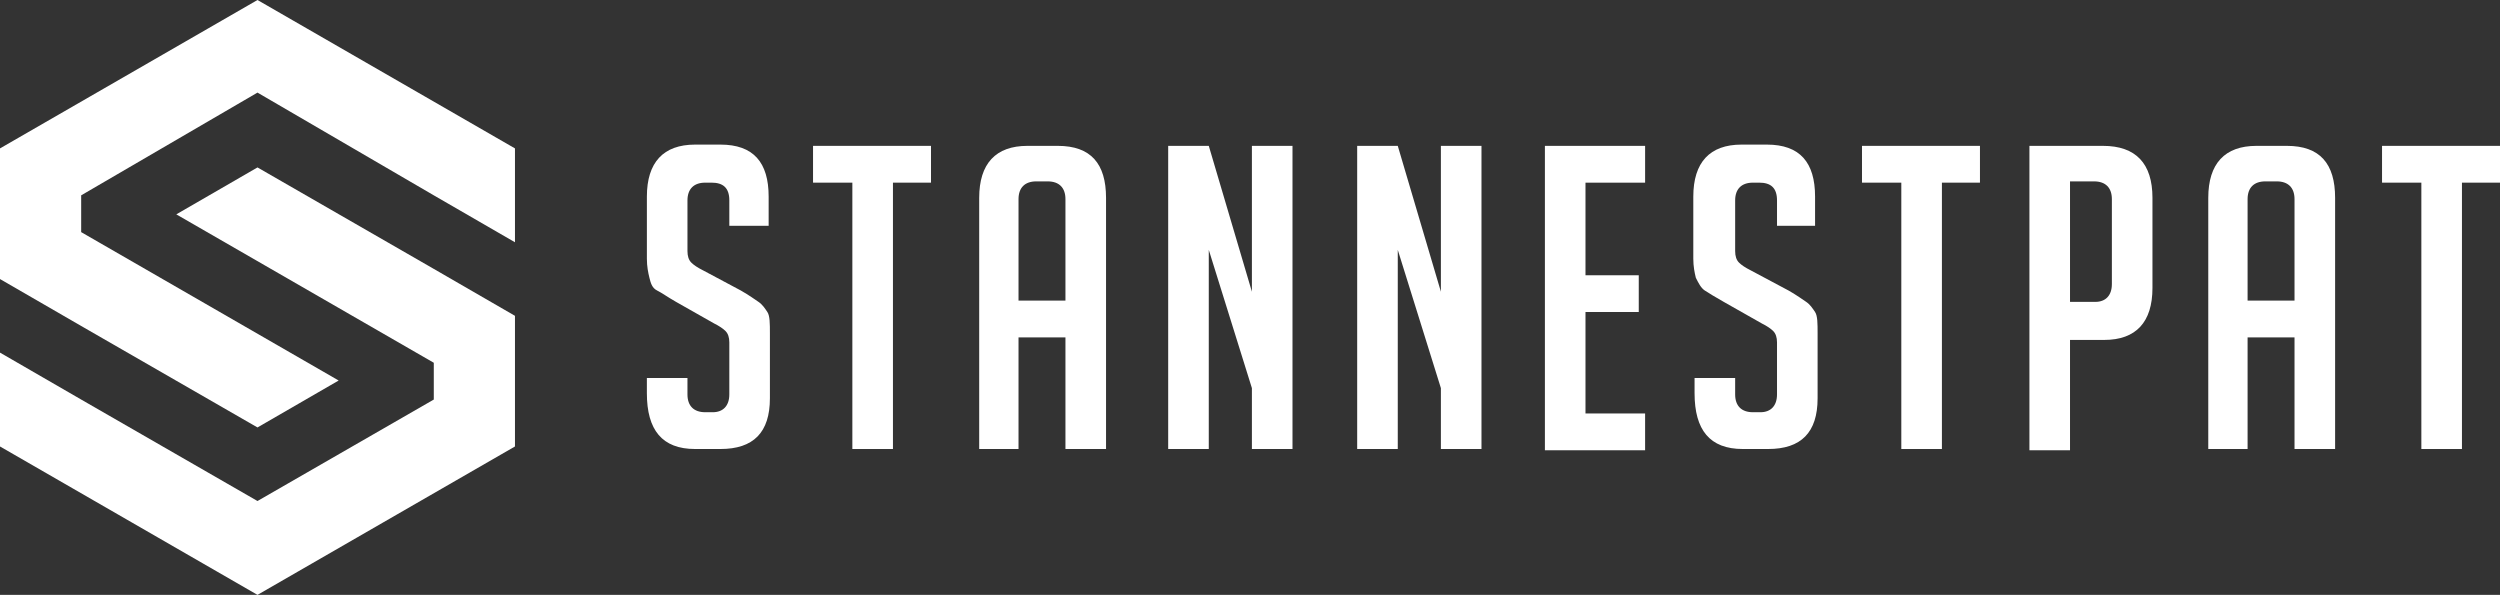
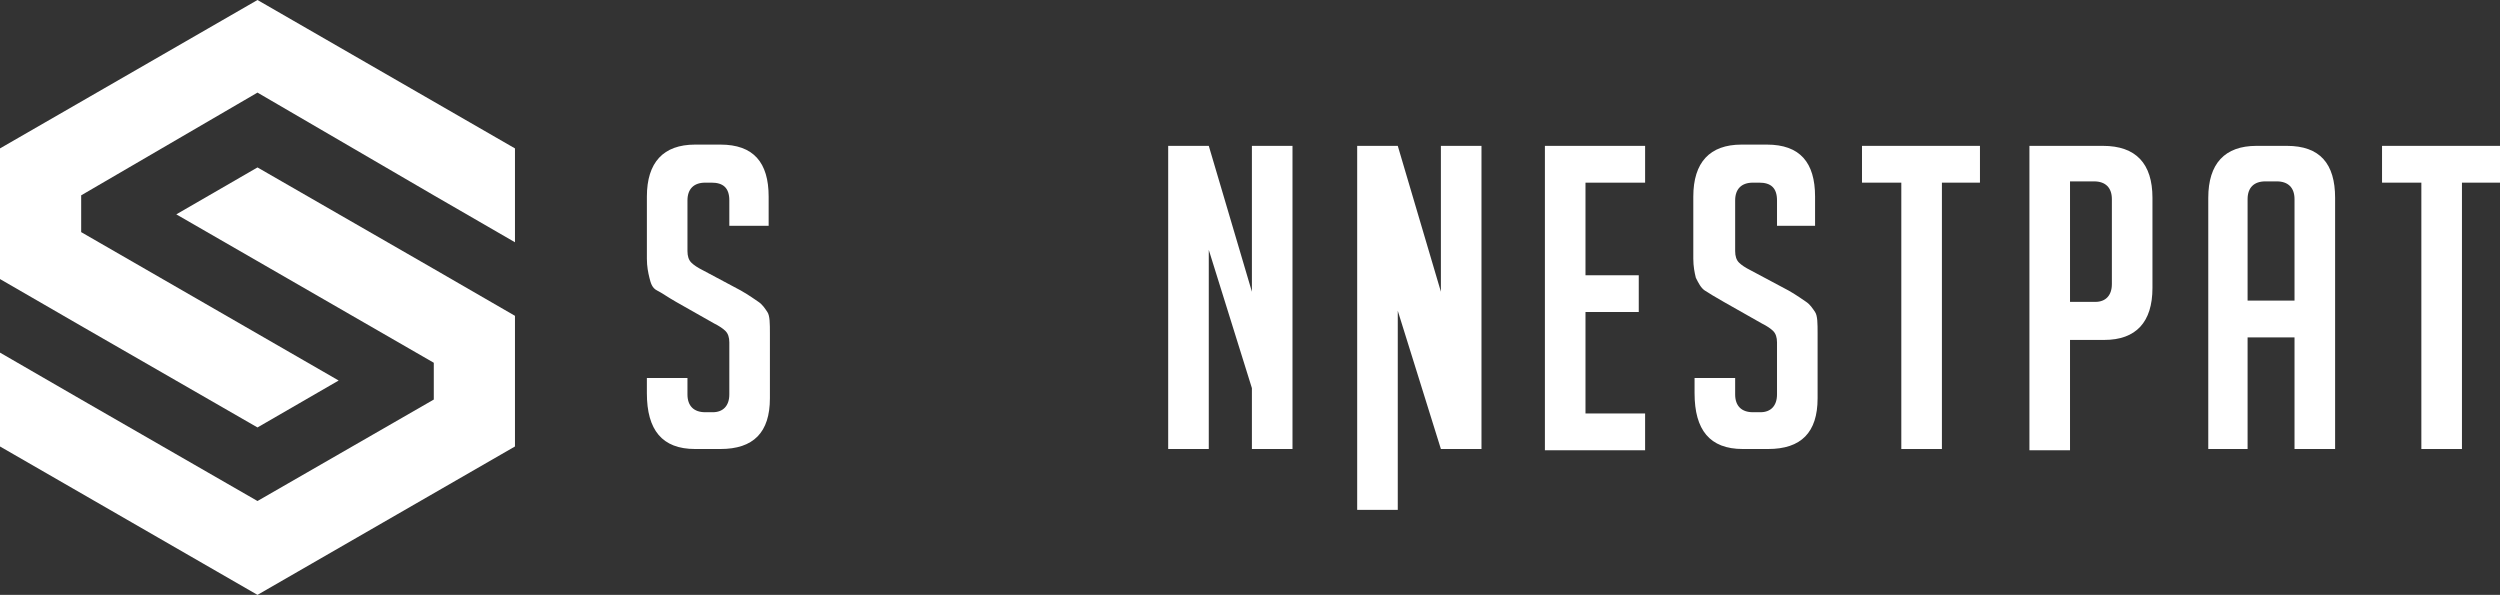
<svg xmlns="http://www.w3.org/2000/svg" version="1.1" id="Layer_1" x="0px" y="0px" width="197.1px" height="46.9px" viewBox="0 0 197.1 46.9" style="enable-background:new 0 0 197.1 46.9;" xml:space="preserve">
  <rect x="0" y="0" width="197.1" height="46.9" fill="#333333" stroke="none" />
  <style type="text/css">
	.st0{fill:#FFFFFF;}
</style>
  <g>
    <g>
      <path class="st0" d="M57.5,17.9v-2.1c0-1-0.5-1.4-1.4-1.4h-0.5c-0.9,0-1.4,0.5-1.4,1.4v4c0,0.4,0.1,0.7,0.3,0.9    c0.2,0.2,0.5,0.4,0.9,0.6l3,1.6c0.7,0.4,1.1,0.7,1.4,0.9c0.3,0.2,0.5,0.5,0.7,0.8c0.2,0.3,0.2,0.9,0.2,1.7v5.1c0,2.7-1.3,4-3.9,4    h-2c-2.6,0-3.8-1.5-3.8-4.4v-1.2h3.2v1.3c0,0.9,0.5,1.4,1.4,1.4h0.6c0.8,0,1.3-0.5,1.3-1.4V27c0-0.4-0.1-0.7-0.3-0.9    c-0.2-0.2-0.5-0.4-0.9-0.6l-3-1.7c-0.7-0.4-1.1-0.7-1.5-0.9s-0.5-0.6-0.6-1c-0.1-0.4-0.2-0.9-0.2-1.5v-4.9c0-2.7,1.3-4.1,3.8-4.1    h2c2.6,0,3.8,1.4,3.8,4.1v2.3H57.5z" />
-       <path class="st0" d="M70.4,14.4v21h-3.2v-21h-3.1v-2.9h9.3v2.9H70.4z" />
-       <path class="st0" d="M80.4,35.4h-3.2V15.6c0-2.7,1.3-4.1,3.8-4.1h2.4c2.6,0,3.8,1.4,3.8,4.1v19.8H84v-8.8h-3.7V35.4z M84,23.7v-8    c0-0.9-0.5-1.4-1.4-1.4h-0.9c-0.9,0-1.4,0.5-1.4,1.4v8H84z" />
      <path class="st0" d="M98.7,23V11.5h3.2v23.9h-3.2v-4.8l-3.4-10.9v15.7h-3.2V11.5h3.2L98.7,23z" />
-       <path class="st0" d="M113.6,23V11.5h3.2v23.9h-3.2v-4.8l-3.4-10.9v15.7h-3.2V11.5h3.2L113.6,23z" />
+       <path class="st0" d="M113.6,23V11.5h3.2v23.9h-3.2l-3.4-10.9v15.7h-3.2V11.5h3.2L113.6,23z" />
      <path class="st0" d="M121.8,35.4V11.5h7.9v2.9H125v7.3h4.2v2.9H125v8h4.7v2.9H121.8z" />
      <path class="st0" d="M140.1,17.9v-2.1c0-1-0.5-1.4-1.4-1.4h-0.5c-0.9,0-1.4,0.5-1.4,1.4v4c0,0.4,0.1,0.7,0.3,0.9    c0.2,0.2,0.5,0.4,0.9,0.6l3,1.6c0.7,0.4,1.1,0.7,1.4,0.9c0.3,0.2,0.5,0.5,0.7,0.8c0.2,0.3,0.2,0.9,0.2,1.7v5.1c0,2.7-1.3,4-3.9,4    h-2c-2.6,0-3.8-1.5-3.8-4.4v-1.2h3.2v1.3c0,0.9,0.5,1.4,1.4,1.4h0.6c0.8,0,1.3-0.5,1.3-1.4V27c0-0.4-0.1-0.7-0.3-0.9    c-0.2-0.2-0.5-0.4-0.9-0.6l-3-1.7c-0.7-0.4-1.2-0.7-1.5-0.9c-0.3-0.2-0.5-0.6-0.7-1c-0.1-0.4-0.2-0.9-0.2-1.5v-4.9    c0-2.7,1.3-4.1,3.8-4.1h2c2.6,0,3.8,1.4,3.8,4.1v2.3H140.1z" />
      <path class="st0" d="M153.1,14.4v21h-3.2v-21h-3.1v-2.9h9.3v2.9H153.1z" />
      <path class="st0" d="M160,11.5h5.8c2.6,0,3.9,1.4,3.9,4.1v7.1c0,2.7-1.3,4.1-3.8,4.1h-2.7v8.7H160V11.5z M163.2,23.8h2    c0.8,0,1.3-0.5,1.3-1.4v-6.7c0-0.9-0.5-1.4-1.4-1.4h-1.9V23.8z" />
      <path class="st0" d="M177.3,35.4h-3.2V15.6c0-2.7,1.3-4.1,3.8-4.1h2.4c2.6,0,3.8,1.4,3.8,4.1v19.8h-3.2v-8.8h-3.7V35.4z     M180.9,23.7v-8c0-0.9-0.5-1.4-1.4-1.4h-0.9c-0.9,0-1.4,0.5-1.4,1.4v8H180.9z" />
      <path class="st0" d="M194.1,14.4v21h-3.2v-21h-3.1v-2.9h9.3v2.9H194.1z" />
    </g>
  </g>
  <g>
    <polygon class="st0" points="20.3,0 0,11.7 0,14.6 0,22 6.4,25.7 20.3,33.7 26.7,30 6.4,18.3 6.4,15.4 20.3,7.3 34.2,15.4    40.6,19.1 40.6,11.7  " />
    <polygon class="st0" points="20.3,13.2 13.9,16.9 34.2,28.6 34.2,31.5 20.3,39.5 6.4,31.5 0,27.8 0,35.2 20.3,46.9 40.6,35.2    40.6,32.2 40.6,24.9 34.2,21.2  " />
  </g>
</svg>